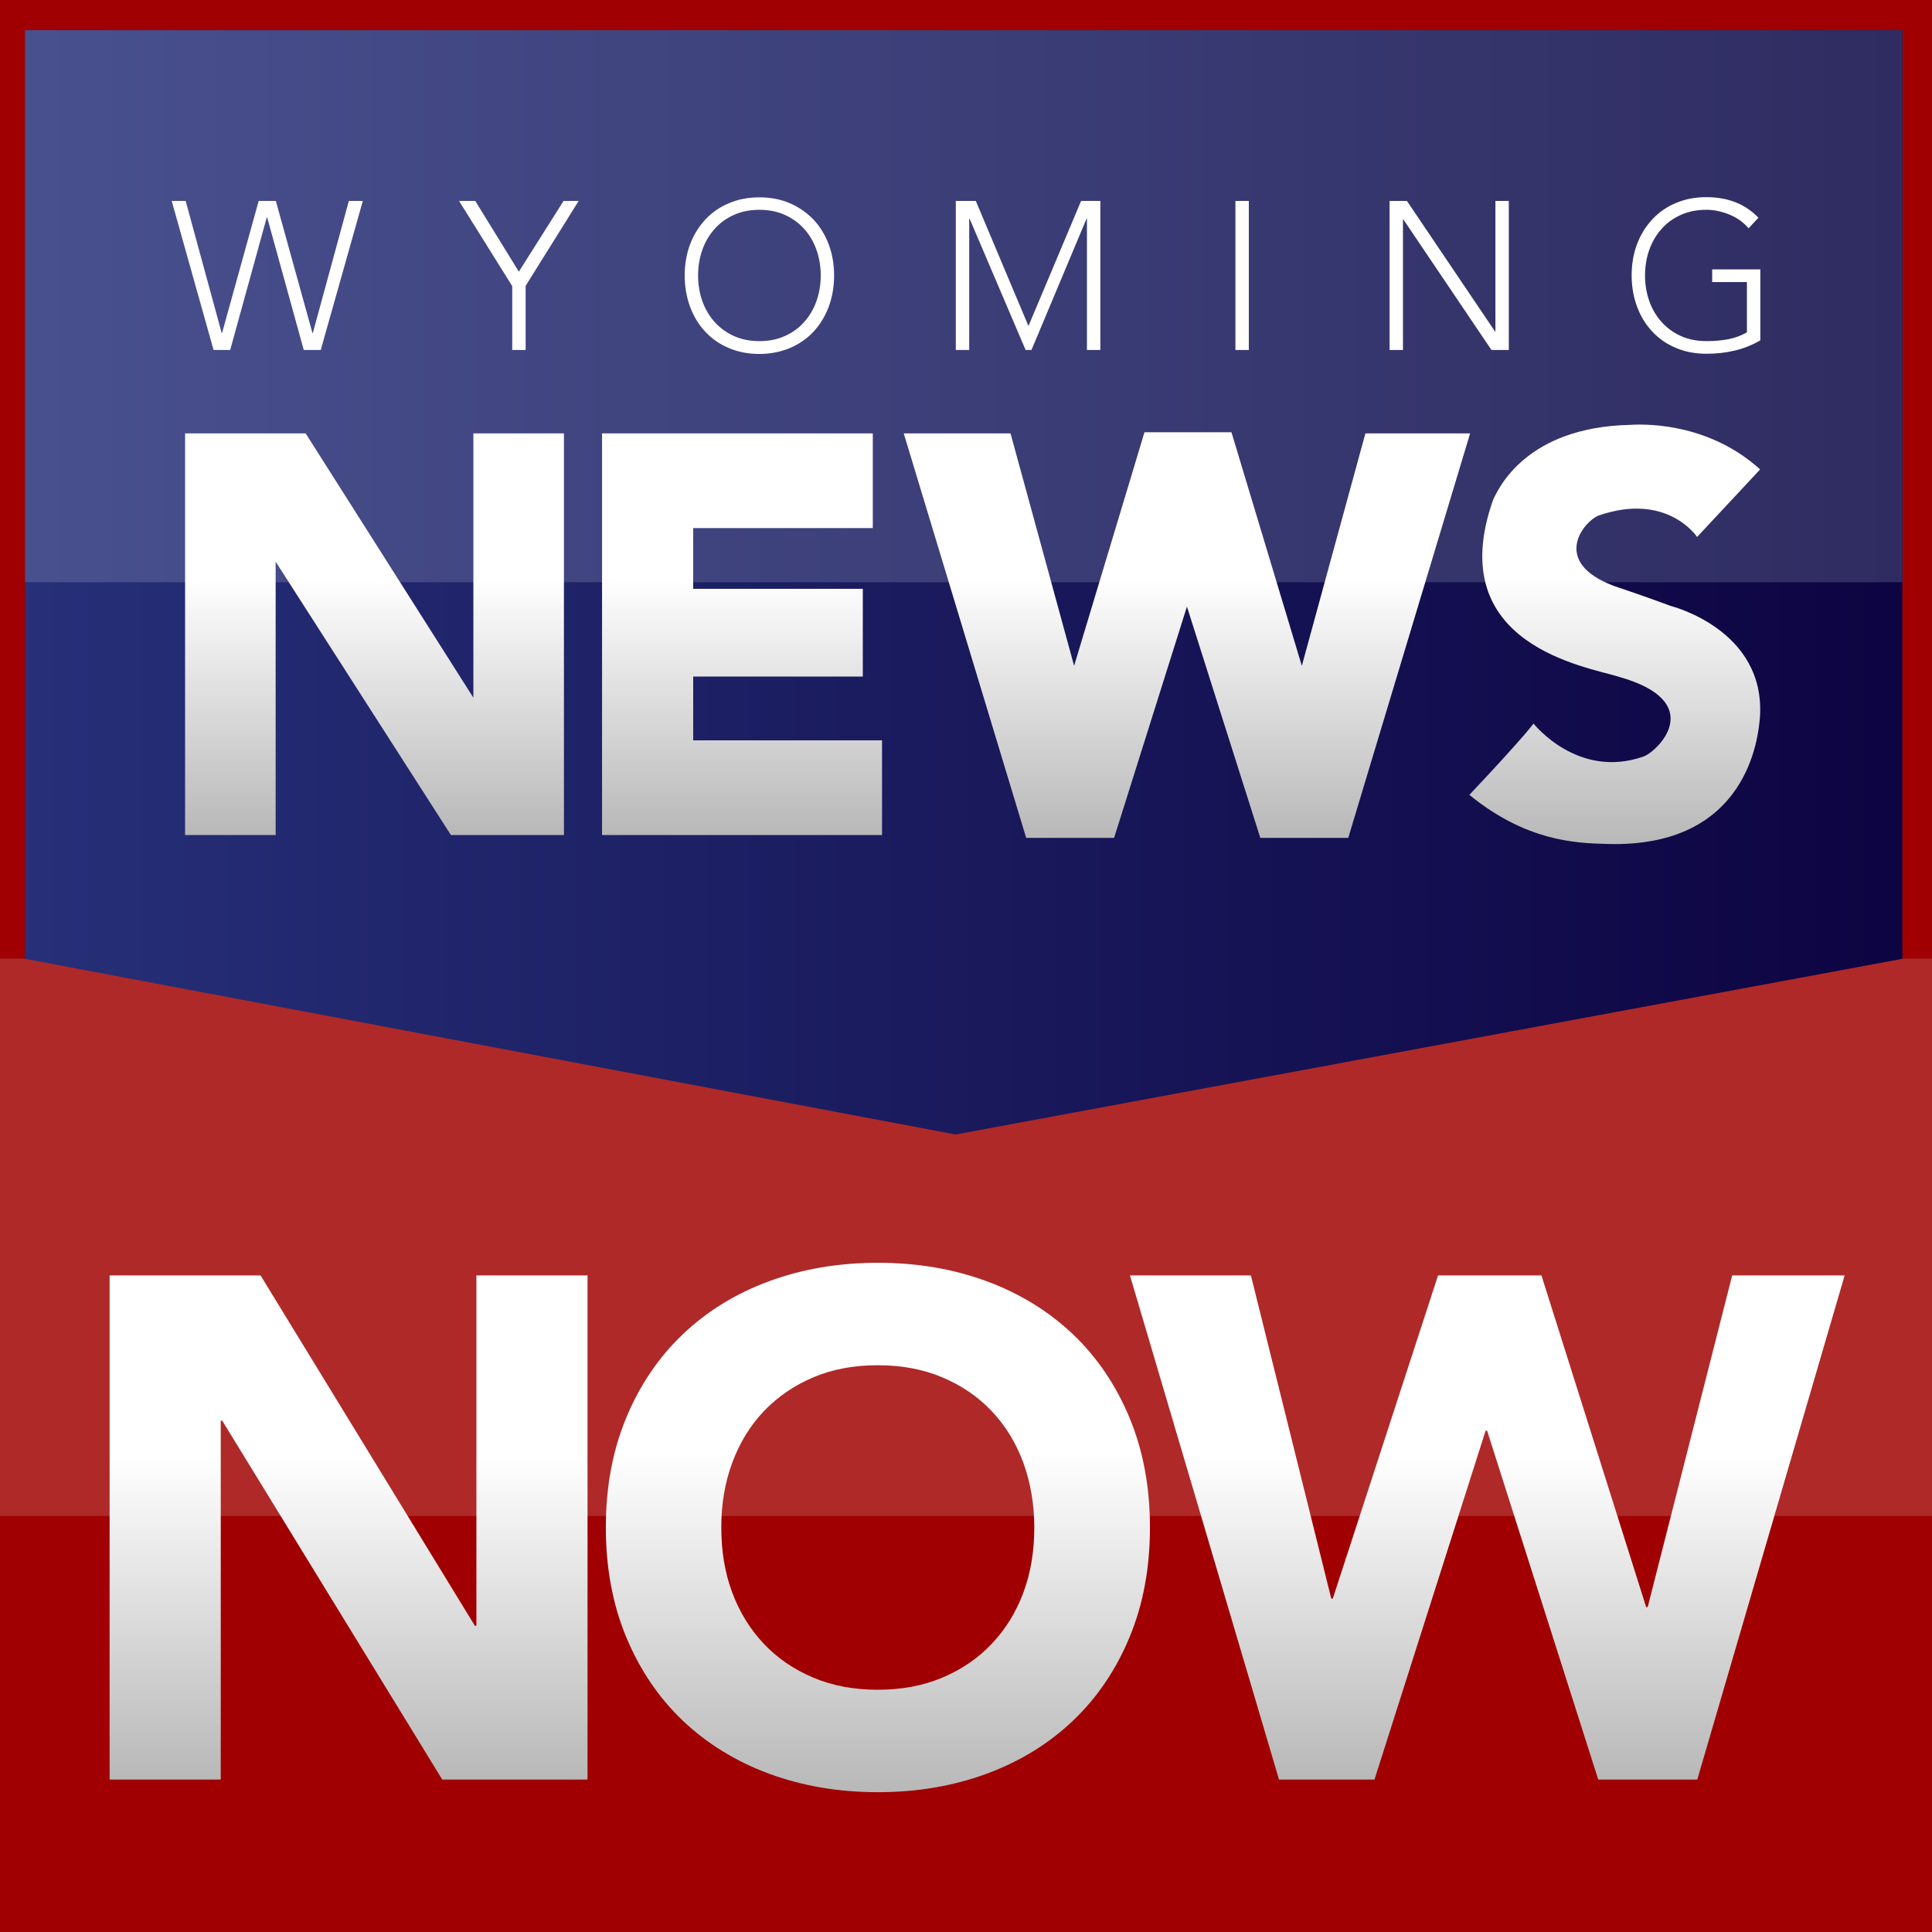
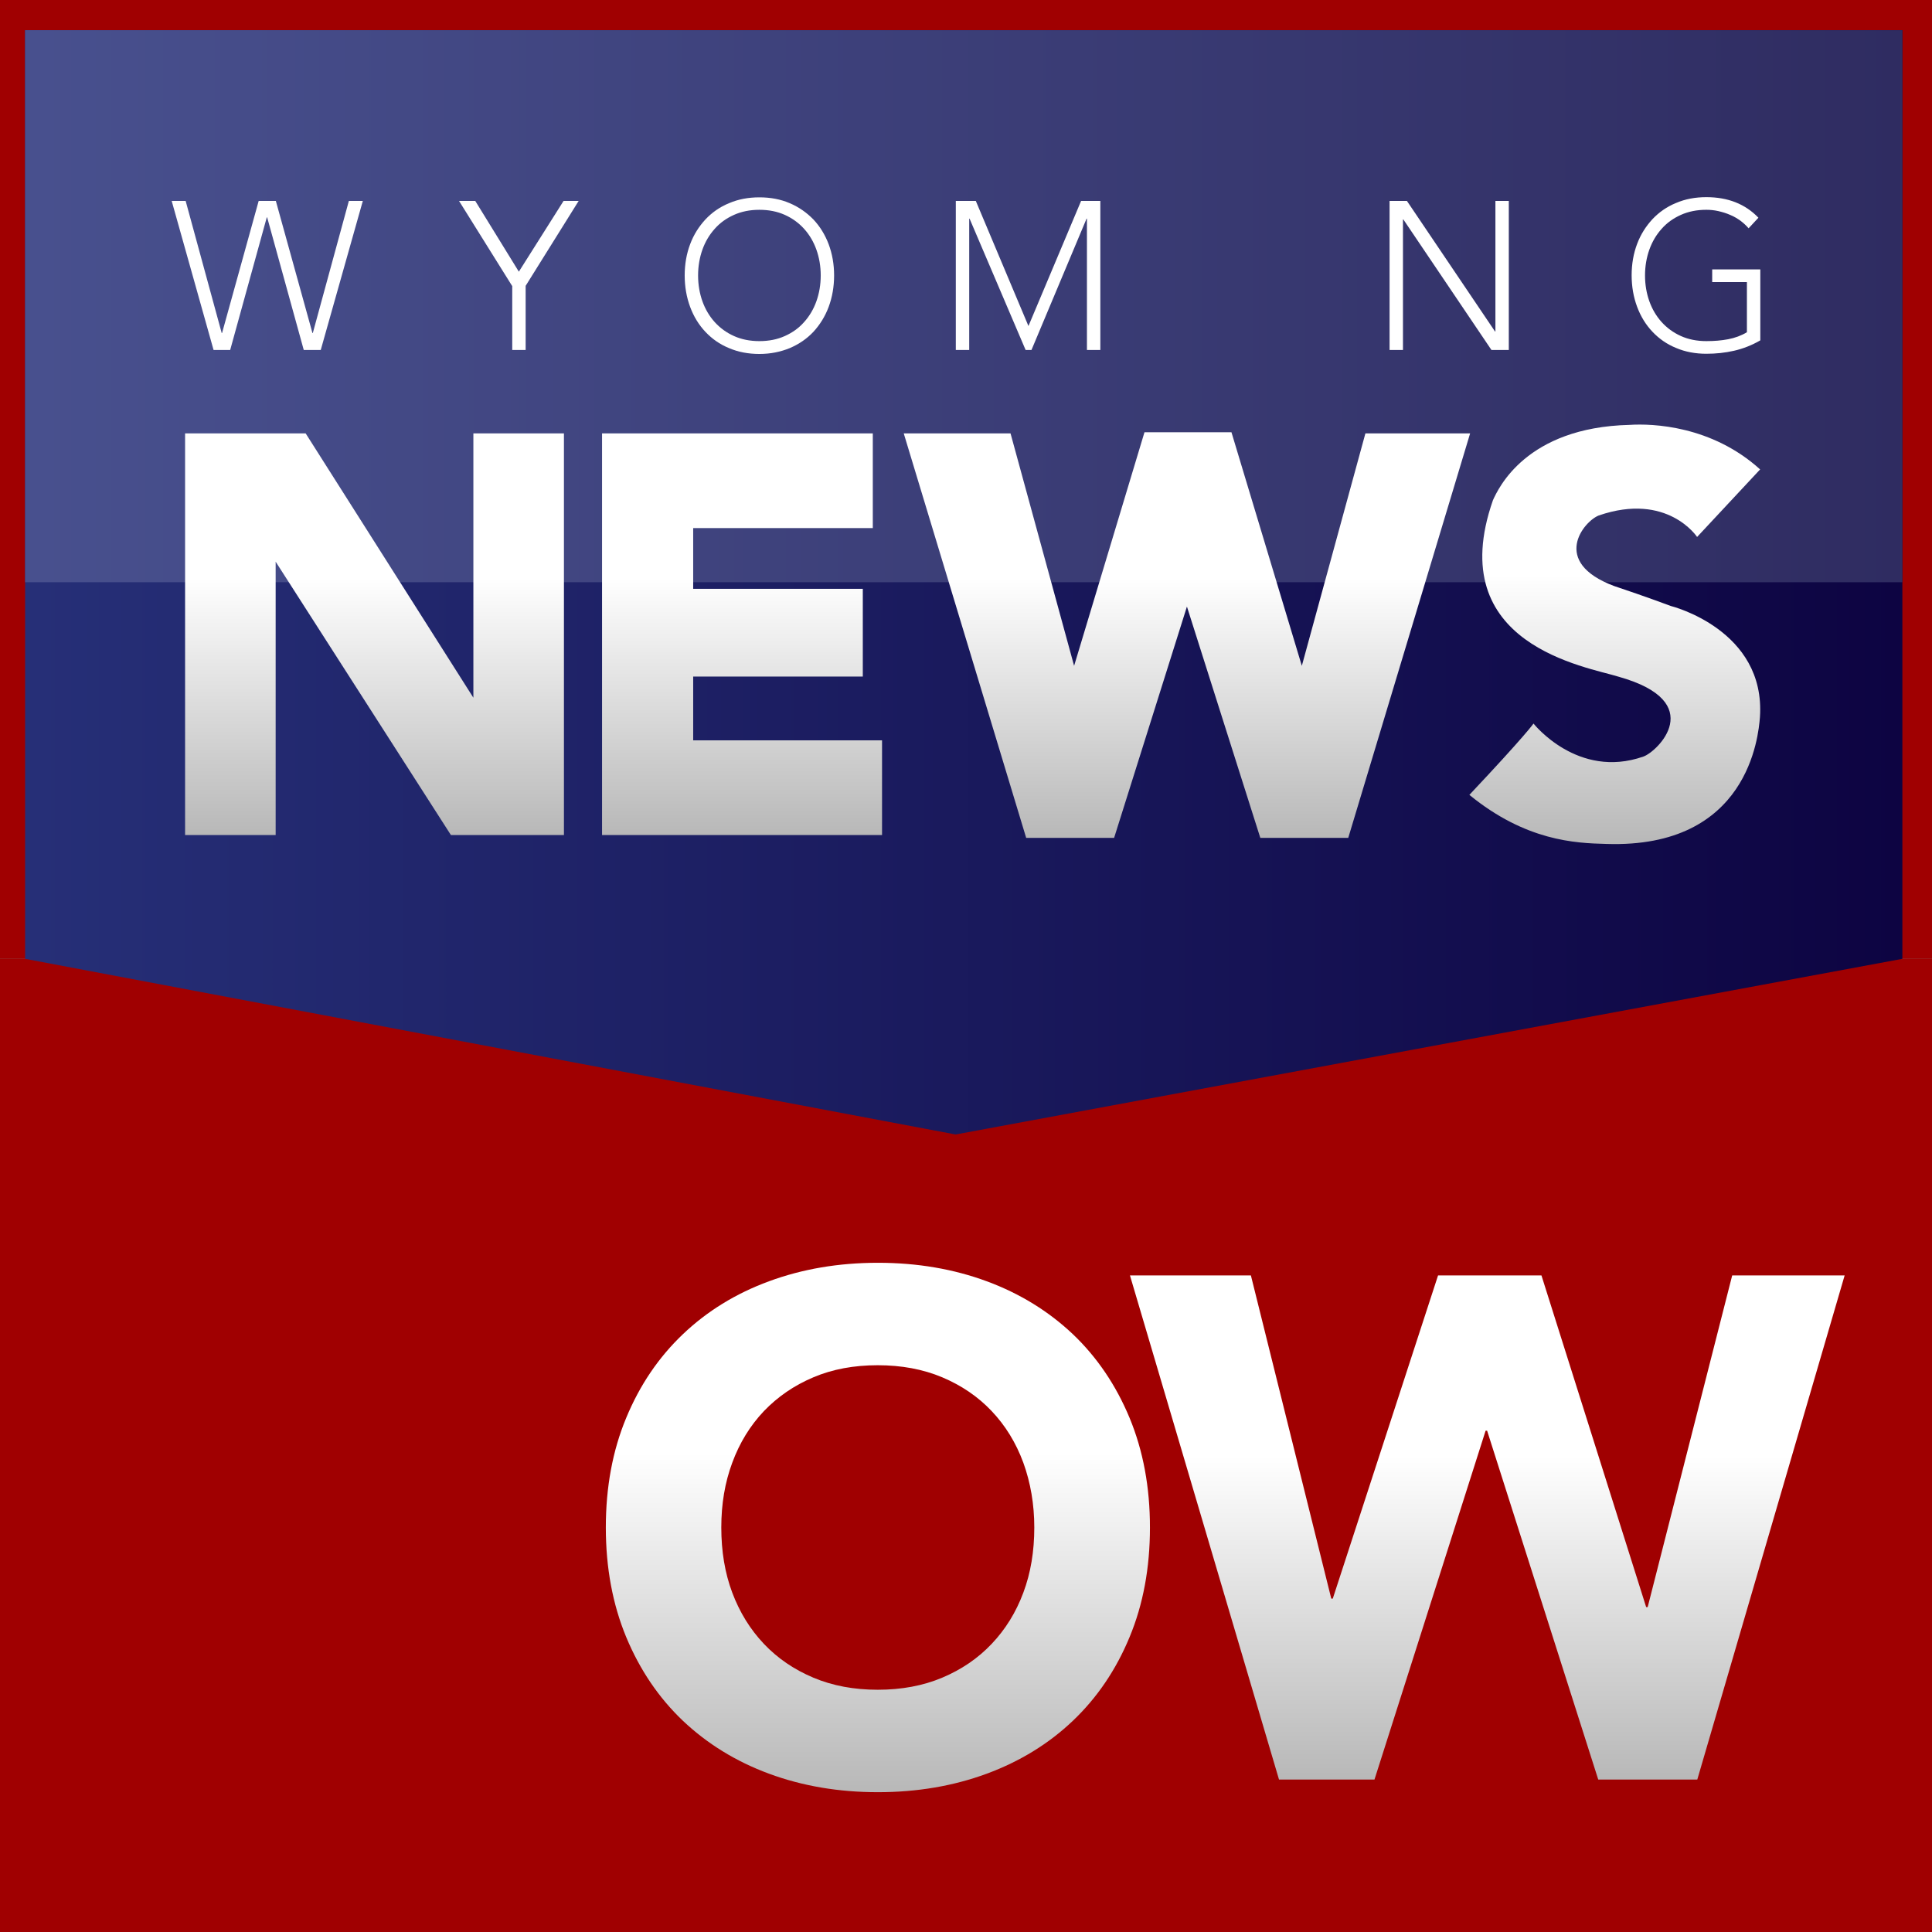
<svg xmlns="http://www.w3.org/2000/svg" version="1.1" id="Layer_1" x="0px" y="0px" viewBox="0 0 1024 1024" style="enable-background:new 0 0 1024 1024;" xml:space="preserve">
  <rect x="0" y="0" width="1024" height="1024" fill="#808080" stroke="none" />
  <style type="text/css">
	.st0{fill:#A00001;}
	.st1{fill:#AF2929;}
	.st2{fill:url(#SVGID_1_);}
	.st3{fill:url(#SVGID_2_);}
	.st4{fill:#FFFFFF;}
	.st5{fill:url(#SVGID_3_);}
	.st6{fill:url(#SVGID_4_);}
	.st7{fill:url(#SVGID_5_);}
	.st8{fill:url(#SVGID_6_);}
	.st9{fill:url(#SVGID_7_);}
	.st10{fill:url(#SVGID_8_);}
	.st11{fill:url(#SVGID_9_);}
</style>
  <g>
    <rect y="508.2" class="st0" width="1024" height="515.8" />
-     <rect y="508.2" class="st1" width="1024" height="295.3" />
    <rect class="st0" width="1024" height="508.2" />
    <linearGradient id="SVGID_1_" gradientUnits="userSpaceOnUse" x1="13.339" y1="308.636" x2="1008.302" y2="308.636">
      <stop offset="4.340027e-03" style="stop-color:#262F77" />
      <stop offset="1" style="stop-color:#0D0442" />
    </linearGradient>
    <polygon class="st2" points="13.3,16 13.3,508.2 506.5,601.3 1008.3,508.2 1008.3,16  " />
    <linearGradient id="SVGID_2_" gradientUnits="userSpaceOnUse" x1="13.339" y1="162.318" x2="1008.302" y2="162.318">
      <stop offset="4.340027e-03" style="stop-color:#48508E" />
      <stop offset="1" style="stop-color:#2F2C61" />
    </linearGradient>
    <rect x="13.3" y="16" class="st3" width="995" height="292.6" />
    <g>
      <path class="st4" d="M91,106.5h7.4l19.1,70h0.2l19.4-70h9.1l19.4,70h0.2l19.1-70h7.4l-22.3,79H161l-19.4-70.3h-0.2L122,185.5h-8.8    L91,106.5z" />
      <path class="st4" d="M271.4,151.5l-28.1-45h8.6L275,144l23.7-37.5h8l-28.1,45v34h-7.1V151.5z" />
      <path class="st4" d="M362.9,146c0-6,1-11.6,2.9-16.6c1.9-5.1,4.7-9.4,8.1-13.1c3.5-3.7,7.6-6.6,12.5-8.6    c4.9-2.1,10.2-3.1,16.1-3.1s11.2,1,16.1,3.1c4.9,2.1,9,5,12.5,8.6c3.5,3.7,6.2,8.1,8.1,13.1c1.9,5.1,2.9,10.6,2.9,16.6    c0,6-1,11.6-2.9,16.7c-1.9,5.1-4.7,9.5-8.1,13.2c-3.5,3.7-7.6,6.5-12.5,8.6c-4.9,2-10.2,3.1-16.1,3.1s-11.2-1-16.1-3.1    c-4.9-2-9-4.9-12.5-8.6c-3.5-3.7-6.2-8.1-8.1-13.2C363.9,157.6,362.9,152,362.9,146z M370,146c0,4.9,0.8,9.5,2.3,13.7    c1.5,4.2,3.7,7.9,6.5,11c2.8,3.1,6.2,5.6,10.2,7.4c4,1.8,8.5,2.7,13.5,2.7s9.5-0.9,13.5-2.7c4-1.8,7.4-4.2,10.2-7.4    c2.8-3.1,5-6.8,6.5-11c1.5-4.2,2.3-8.8,2.3-13.7s-0.8-9.5-2.3-13.7c-1.5-4.2-3.7-7.9-6.5-11c-2.8-3.1-6.2-5.6-10.2-7.4    c-4-1.8-8.5-2.7-13.5-2.7s-9.5,0.9-13.5,2.7c-4,1.8-7.4,4.2-10.2,7.4c-2.8,3.1-5,6.8-6.5,11C370.8,136.5,370,141.1,370,146z" />
      <path class="st4" d="M506.5,106.5h10.7l27.9,66.3l27.9-66.3h10.2v79h-7.1v-69.6h-0.2l-29.2,69.6h-3.1l-29.7-69.6h-0.2v69.6h-7.1    V106.5z" />
-       <path class="st4" d="M654.8,106.5h7.1v79h-7.1V106.5z" />
      <path class="st4" d="M736.5,106.5h9.2l46.7,69.2h0.2v-69.2h7.1v79h-9.2l-46.7-69.2h-0.2v69.2h-7.1V106.5z" />
      <path class="st4" d="M933,180.4c-4.5,2.6-9.1,4.4-13.9,5.5c-4.8,1.1-9.7,1.6-14.7,1.6c-5.8,0-11.2-1-16.1-3.1    c-4.9-2-9-4.9-12.5-8.6c-3.5-3.7-6.2-8.1-8.1-13.2c-1.9-5.1-2.9-10.7-2.9-16.7c0-6,1-11.6,2.9-16.6c1.9-5.1,4.7-9.4,8.1-13.1    c3.5-3.7,7.6-6.6,12.5-8.6c4.9-2.1,10.2-3.1,16.1-3.1c11.4,0,20.6,3.6,27.6,10.9l-5.2,5.6c-1.2-1.4-2.6-2.7-4.3-4    c-1.7-1.2-3.5-2.3-5.5-3.1c-2-0.9-4.1-1.5-6.2-2c-2.2-0.5-4.3-0.7-6.4-0.7c-5,0-9.5,0.9-13.5,2.7c-4,1.8-7.4,4.2-10.2,7.4    c-2.8,3.1-5,6.8-6.5,11c-1.5,4.2-2.3,8.8-2.3,13.7s0.8,9.5,2.3,13.7c1.5,4.2,3.7,7.9,6.5,11c2.8,3.1,6.2,5.6,10.2,7.4    c4,1.8,8.5,2.7,13.5,2.7c4.1,0,8-0.3,11.6-1c3.6-0.7,6.9-1.9,9.9-3.7v-26.6h-18.4v-6.7H933V180.4z" />
    </g>
    <g>
      <linearGradient id="SVGID_3_" gradientUnits="userSpaceOnUse" x1="184.731" y1="675.985" x2="184.731" y2="943.144">
        <stop offset="0.359" style="stop-color:#FFFFFF" />
        <stop offset="1" style="stop-color:#B8B8B8" />
      </linearGradient>
-       <path class="st5" d="M58.1,676h80l113.6,185.7h0.8V676h58.9v267.2h-77L117.8,753H117v190.2H58.1V676z" />
      <linearGradient id="SVGID_4_" gradientUnits="userSpaceOnUse" x1="465.282" y1="669.193" x2="465.282" y2="949.936">
        <stop offset="0.359" style="stop-color:#FFFFFF" />
        <stop offset="1" style="stop-color:#B8B8B8" />
      </linearGradient>
      <path class="st6" d="M321.1,809.6c0-21.4,3.6-40.8,10.8-58.1c7.2-17.4,17.2-32.1,30-44.3c12.8-12.2,28-21.6,45.7-28.1    c17.6-6.5,36.9-9.8,57.7-9.8c20.9,0,40.1,3.3,57.7,9.8c17.6,6.5,32.8,15.9,45.7,28.1c12.8,12.2,22.8,27,30,44.3    c7.2,17.4,10.8,36.7,10.8,58.1c0,21.4-3.6,40.8-10.8,58.1c-7.2,17.4-17.2,32.1-30,44.3c-12.8,12.2-28.1,21.6-45.7,28.1    c-17.6,6.5-36.9,9.8-57.7,9.8c-20.9,0-40.1-3.3-57.7-9.8c-17.6-6.5-32.8-15.9-45.7-28.1c-12.8-12.2-22.8-27-30-44.3    C324.7,850.3,321.1,830.9,321.1,809.6z M382.3,809.6c0,12.6,1.9,24.1,5.8,34.5c3.9,10.4,9.5,19.5,16.8,27.2    c7.3,7.7,16,13.6,26.2,17.9c10.2,4.3,21.6,6.4,34.1,6.4c12.6,0,24-2.1,34.2-6.4c10.2-4.3,18.9-10.2,26.2-17.9    c7.3-7.7,12.9-16.7,16.8-27.2c3.9-10.4,5.8-21.9,5.8-34.5c0-12.3-2-23.8-5.8-34.3c-3.9-10.6-9.5-19.7-16.8-27.4    c-7.3-7.7-16-13.6-26.2-17.9c-10.2-4.3-21.6-6.4-34.2-6.4c-12.6,0-24,2.1-34.1,6.4c-10.2,4.3-18.9,10.3-26.2,17.9    c-7.3,7.7-12.9,16.8-16.8,27.4C384.2,785.8,382.3,797.2,382.3,809.6z" />
      <linearGradient id="SVGID_5_" gradientUnits="userSpaceOnUse" x1="788.281" y1="675.985" x2="788.281" y2="943.144">
        <stop offset="0.359" style="stop-color:#FFFFFF" />
        <stop offset="1" style="stop-color:#B8B8B8" />
      </linearGradient>
      <path class="st7" d="M598.9,676H663l42.6,171.3h0.8L762.2,676H817l55.5,175.8h0.8L918.1,676h59.6l-78.1,267.2h-52.5l-58.9-184.9    h-0.8l-58.9,184.9h-50.6L598.9,676z" />
    </g>
    <g>
      <linearGradient id="SVGID_6_" gradientUnits="userSpaceOnUse" x1="198.494" y1="229.712" x2="198.494" y2="442.585">
        <stop offset="0.359" style="stop-color:#FFFFFF" />
        <stop offset="1" style="stop-color:#B8B8B8" />
      </linearGradient>
      <path class="st8" d="M98.1,229.7H162l88.9,140.1V229.7h48v212.9H239l-92.9-144.9v144.9h-48V229.7z" />
      <linearGradient id="SVGID_7_" gradientUnits="userSpaceOnUse" x1="393.317" y1="229.712" x2="393.317" y2="442.585">
        <stop offset="0.359" style="stop-color:#FFFFFF" />
        <stop offset="1" style="stop-color:#B8B8B8" />
      </linearGradient>
      <path class="st9" d="M319.1,229.7h143.5v50.2h-95.2v32.2h89.9v46.5h-89.9v33.8h100.1v50.2H319.1V229.7z" />
      <linearGradient id="SVGID_8_" gradientUnits="userSpaceOnUse" x1="628.949" y1="229.105" x2="628.949" y2="444.105">
        <stop offset="0.359" style="stop-color:#FFFFFF" />
        <stop offset="1" style="stop-color:#B8B8B8" />
      </linearGradient>
      <path class="st10" d="M479,229.7h56.6l33.7,123.2l37.3-123.8h46.1l37.3,123.8l33.7-123.2h55.5l-64.6,214.4h-46.6l-38.9-122.6    l-38.6,122.6h-46.6L479,229.7z" />
      <linearGradient id="SVGID_9_" gradientUnits="userSpaceOnUse" x1="855.989" y1="225.016" x2="855.989" y2="447.363">
        <stop offset="0.359" style="stop-color:#FFFFFF" />
        <stop offset="1" style="stop-color:#B8B8B8" />
      </linearGradient>
      <path class="st11" d="M932.9,248.8l-33.4,35.8c0,0-15.7-23.9-52.1-11.4c-8,3.1-25.8,24.7,8.1,37.4c17.1,5.7,30.1,10.6,30.1,10.6    s50.4,12.5,47.2,59c-0.8,9.8-6.1,69.6-81.4,67.1c-16.6-0.4-42.7-1.6-72.6-26c29.5-31.3,34-37.8,34-37.8s23.4,29.7,58.2,17.5    c7.4-2.5,34.6-28.9-13-42.3c-16.7-5.3-93.6-16.7-66.7-93.6c2.8-6.1,17.5-38.6,72.4-39.9C875.9,224.4,907.3,225.6,932.9,248.8z" />
    </g>
  </g>
</svg>